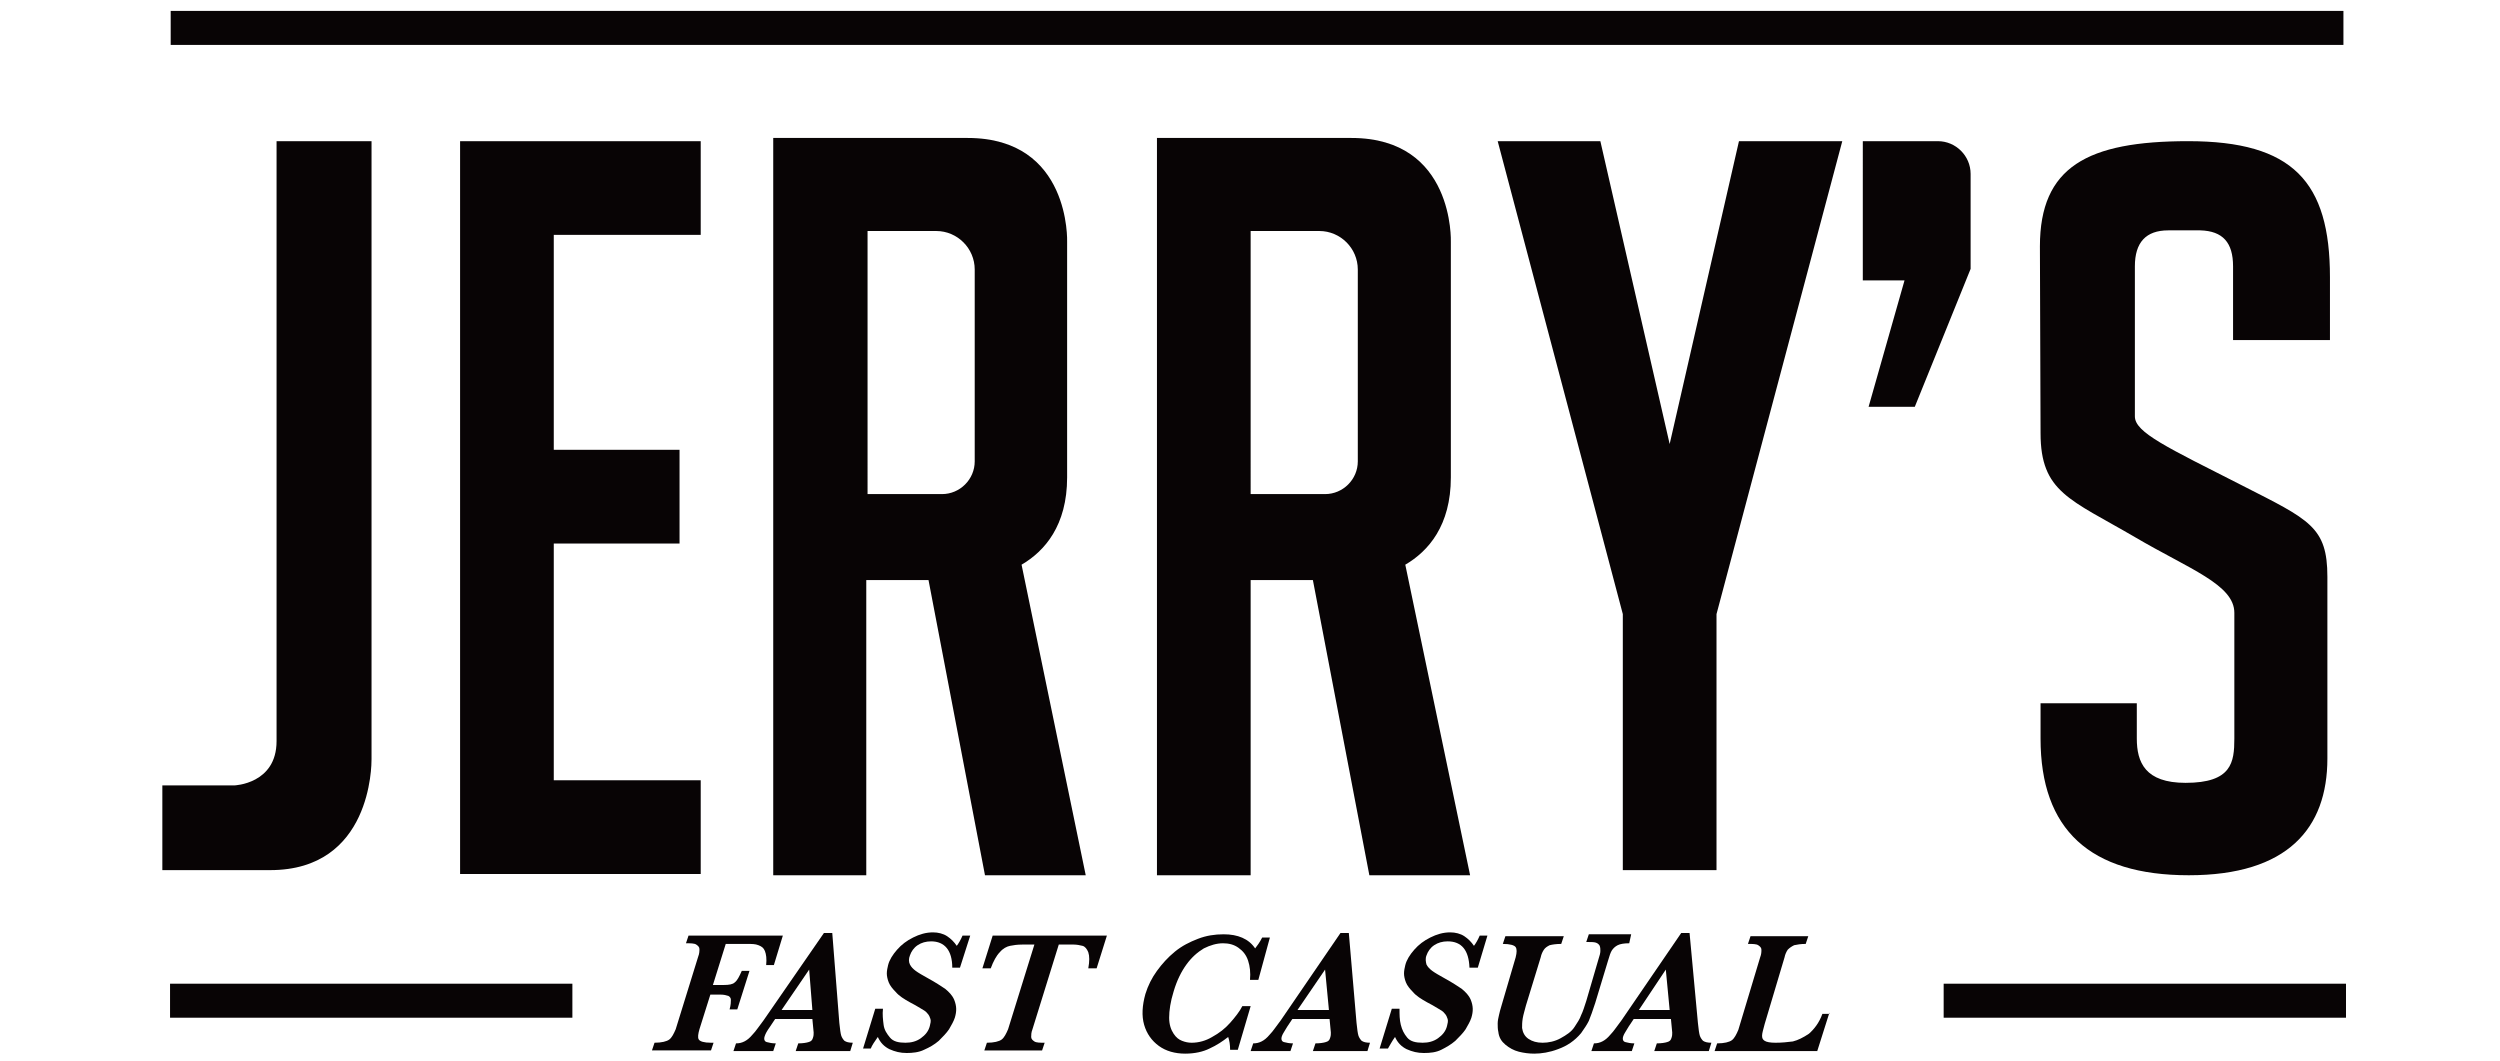
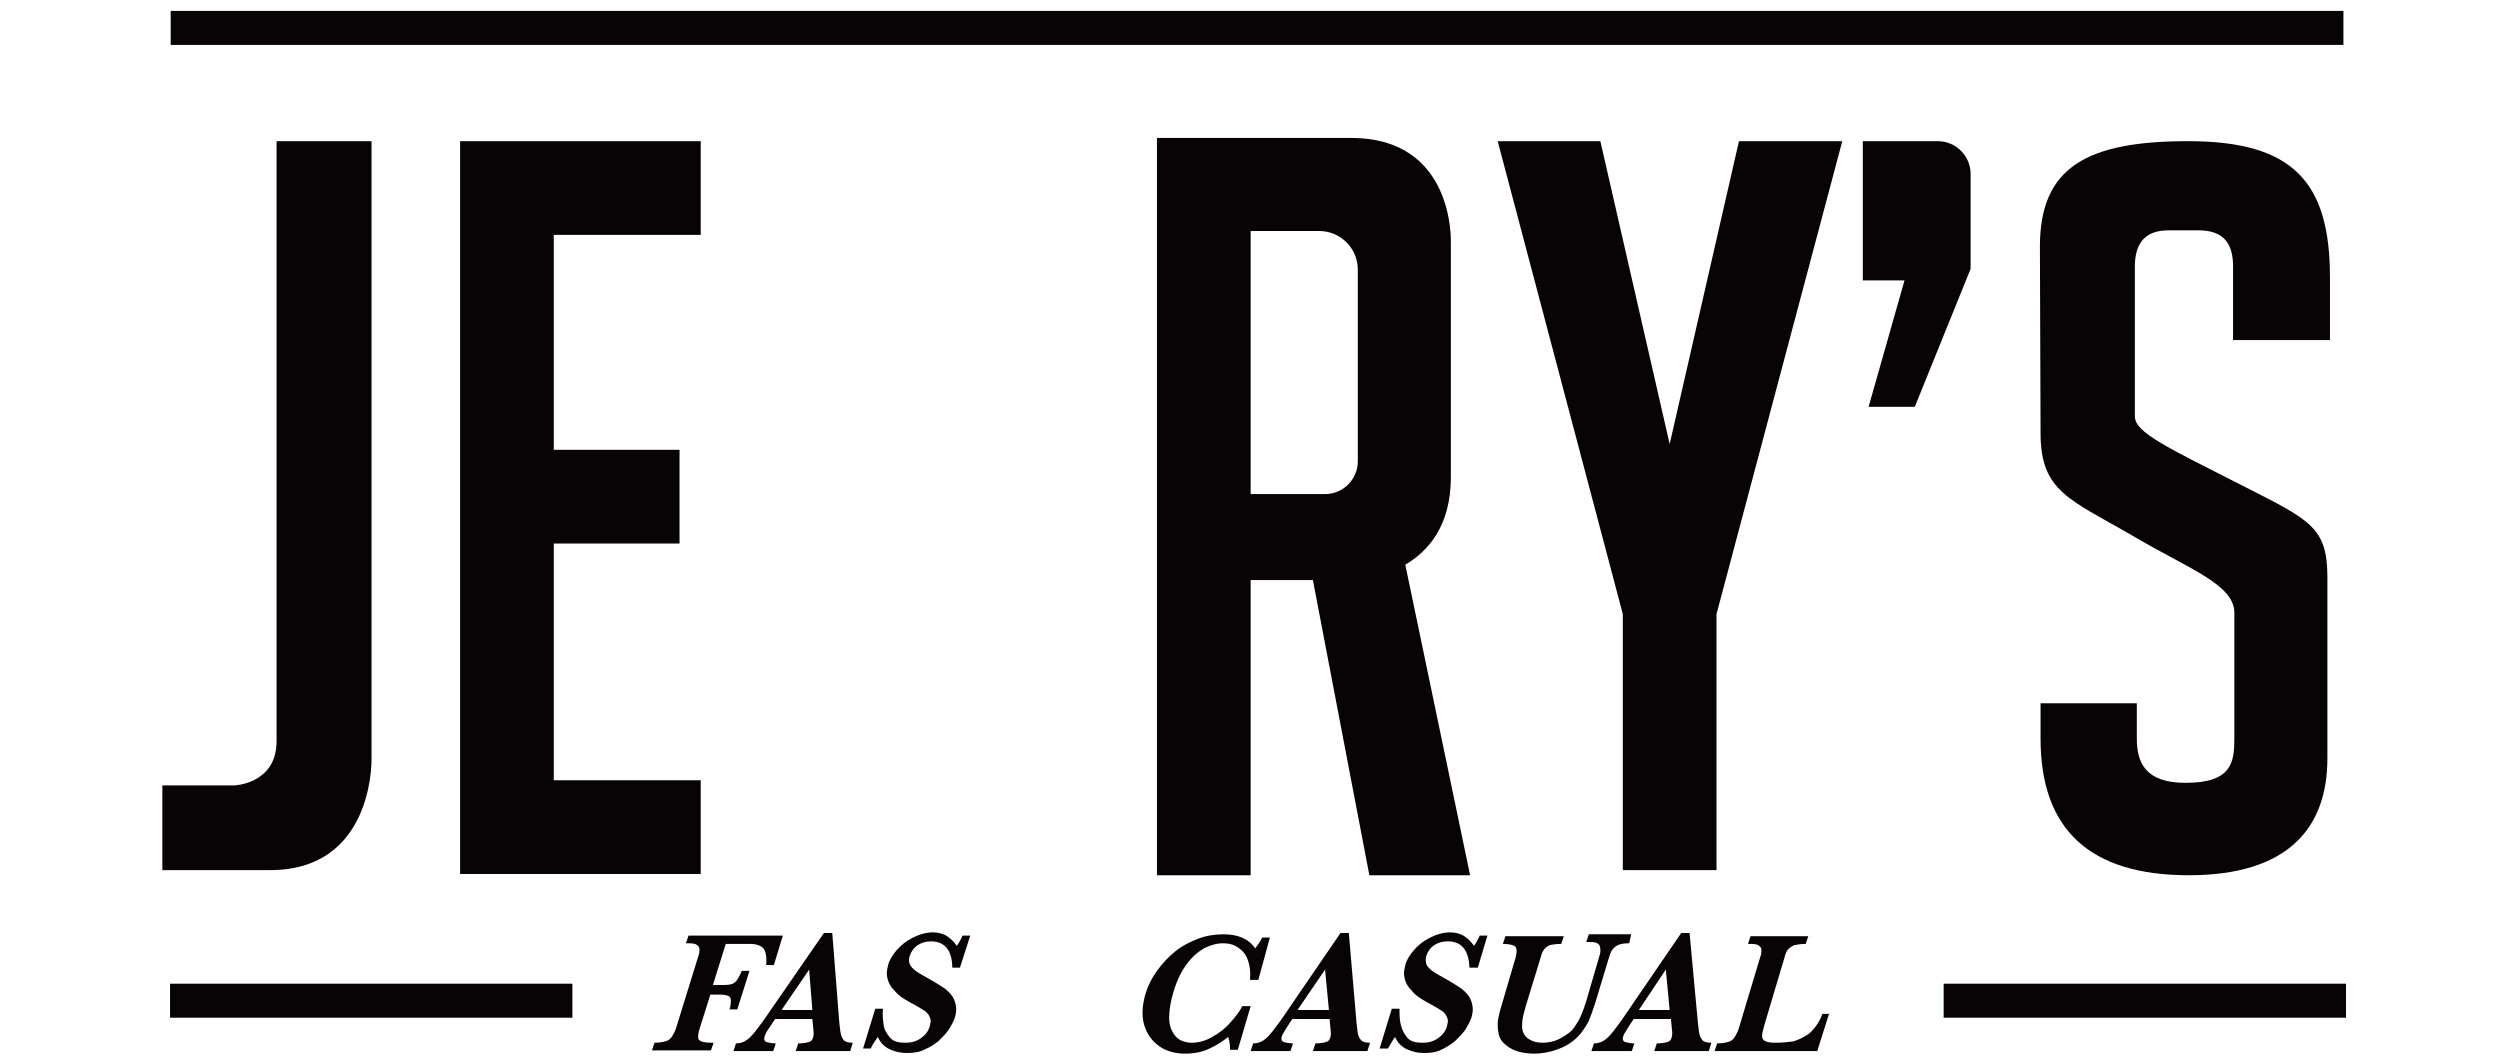
<svg xmlns="http://www.w3.org/2000/svg" version="1.1" id="Calque_1" x="0px" y="0px" viewBox="0 0 389.6 165.4" style="enable-background:new 0 0 389.6 165.4;" xml:space="preserve">
  <style type="text/css">
	.st0{fill:#080405;}
</style>
  <g>
    <path class="st0" d="M57.9,22c0,0,0,95.4,0,96.3s0,17.3-15.8,17.3c-13.3,0-16.8,0-16.8,0v-13.2h11.2c0,0,6.6-0.2,6.6-6.9   s0-93.5,0-93.5S57.9,22,57.9,22z" />
    <rect x="26.5" y="153.3" class="st0" width="62.7" height="5.3" />
    <rect x="302.9" y="153.3" class="st0" width="62.7" height="5.3" />
    <g>
      <path class="st0" d="M120.6,150.4h-1.2c0.1-1,0-1.7-0.2-2.2s-0.5-0.7-1-0.9s-1-0.2-1.9-0.2h-3.2l-2,6.4h1.7c0.8,0,1.4-0.1,1.7-0.4    c0.4-0.3,0.7-0.9,1.1-1.8h1.2l-1.9,6h-1.2c0.2-0.7,0.2-1.2,0.2-1.5s-0.2-0.5-0.4-0.6c-0.3-0.1-0.7-0.2-1.2-0.2h-1.6l-1.7,5.4    c-0.2,0.7-0.3,1.3-0.1,1.6c0.2,0.3,0.8,0.5,1.9,0.5h0.4l-0.4,1.2h-9.2l0.4-1.2c1.1,0,1.9-0.2,2.3-0.5s0.7-0.9,1-1.6l3.5-11.3    c0.2-0.5,0.2-0.9,0.2-1.2s-0.2-0.5-0.5-0.7s-0.9-0.2-1.6-0.2l0.4-1.2H122L120.6,150.4z" />
      <path class="st0" d="M132.5,163.8H124l0.4-1.2c0.7,0,1.3-0.1,1.6-0.2c0.4-0.1,0.6-0.3,0.7-0.7c0.1-0.3,0.1-0.5,0.1-0.8l-0.2-2.1    h-5.8L120,160c-0.5,0.7-0.7,1.1-0.8,1.4c-0.2,0.5-0.1,0.9,0.3,1s0.8,0.2,1.4,0.2l-0.4,1.2h-6.2l0.4-1.2c0.5,0,0.9-0.1,1.3-0.3    s0.8-0.5,1.3-1.1c0.5-0.5,1-1.3,1.7-2.2l9.4-13.6h1.3l1.1,14c0.1,1,0.2,1.7,0.3,2s0.3,0.6,0.5,0.8c0.3,0.2,0.7,0.3,1.3,0.3    L132.5,163.8z M126.6,157.4l-0.5-6.3l-4.3,6.3H126.6z" />
      <path class="st0" d="M148.8,158.6c-0.2,0.6-0.5,1.1-0.9,1.8c-0.4,0.6-1,1.2-1.6,1.8c-0.7,0.6-1.4,1-2.3,1.4    c-0.8,0.4-1.8,0.5-2.7,0.5c-1,0-1.8-0.2-2.7-0.6c-0.8-0.4-1.4-1-1.8-1.9c-0.5,0.7-0.9,1.3-1.1,1.8h-1.2l1.9-6.2h1.2    c-0.1,0.9,0,1.7,0.1,2.5s0.5,1.4,1,2s1.3,0.8,2.4,0.8c0.9,0,1.7-0.2,2.4-0.7s1.2-1.1,1.4-1.9c0.1-0.4,0.2-0.8,0.1-1.1    c-0.1-0.3-0.2-0.6-0.5-0.9c-0.2-0.3-0.6-0.5-1.1-0.8s-1-0.6-1.6-0.9c-0.9-0.5-1.7-1-2.2-1.6c-0.5-0.5-0.9-1-1.1-1.5    c-0.2-0.5-0.3-1-0.3-1.4s0.1-0.9,0.2-1.3c0.2-0.8,0.7-1.6,1.4-2.4c0.7-0.8,1.5-1.4,2.5-1.9s2-0.8,3.1-0.8c0.8,0,1.6,0.2,2.2,0.6    c0.6,0.4,1.1,0.9,1.5,1.5c0.3-0.4,0.6-0.9,0.9-1.6h1.2l-1.6,5h-1.2c0-2.7-1.2-4.1-3.3-4.1c-0.8,0-1.5,0.2-2.1,0.6    c-0.6,0.4-1,1-1.2,1.6c-0.2,0.5-0.2,1,0,1.4s0.5,0.7,0.9,1s1.1,0.7,2,1.2c1.1,0.6,2,1.2,2.6,1.6c0.6,0.5,1.1,1,1.4,1.7    C149.1,156.8,149.1,157.6,148.8,158.6z" />
-       <path class="st0" d="M170.9,150.9h-1.3c0.2-1.1,0.2-1.9,0-2.5c-0.2-0.5-0.5-0.9-0.9-1s-0.9-0.2-1.4-0.2H165l-4.1,13.2    c-0.2,0.5-0.2,0.9-0.2,1.2s0.2,0.5,0.5,0.7s0.9,0.2,1.6,0.2l-0.4,1.2h-9l0.4-1.2c1.1,0,1.9-0.2,2.3-0.5c0.4-0.3,0.7-0.9,1-1.6    l4.1-13.2h-1.9c-0.8,0-1.4,0.1-1.9,0.2c-0.5,0.1-1.1,0.4-1.6,1c-0.5,0.5-1,1.4-1.4,2.5h-1.3l1.6-5.1h17.8L170.9,150.9z" />
      <path class="st0" d="M192.9,163.6h-1.2c0-0.8-0.1-1.4-0.3-2c-0.9,0.7-1.8,1.3-2.9,1.8c-1,0.5-2.3,0.8-3.8,0.8    c-1.6,0-3-0.4-4.1-1.2s-1.9-1.9-2.3-3.3c-0.4-1.4-0.3-3,0.2-4.8c0.4-1.3,1-2.5,1.8-3.6s1.7-2.1,2.8-3s2.3-1.5,3.6-2s2.6-0.7,4-0.7    c2.2,0,3.9,0.7,4.9,2.2c0.3-0.4,0.7-0.9,1.1-1.7h1.2l-1.8,6.6h-1.3c0.1-1.1,0-2.1-0.3-3s-0.8-1.5-1.5-2s-1.5-0.7-2.4-0.7    c-1,0-2,0.3-3,0.8c-1,0.6-1.9,1.4-2.7,2.5s-1.5,2.5-2,4.2c-0.5,1.6-0.7,3-0.7,4.1s0.3,1.9,0.7,2.5s0.8,0.9,1.3,1.1    c0.5,0.2,1,0.3,1.5,0.3c1.1,0,2.2-0.3,3.2-0.9c1.1-0.6,2-1.3,2.8-2.2s1.5-1.8,1.9-2.6h1.3L192.9,163.6z" />
      <path class="st0" d="M213.1,163.8h-8.5l0.4-1.2c0.7,0,1.3-0.1,1.6-0.2c0.4-0.1,0.6-0.3,0.7-0.7c0.1-0.3,0.1-0.5,0.1-0.8l-0.2-2.1    h-5.8l-0.8,1.2c-0.4,0.7-0.7,1.1-0.8,1.4c-0.2,0.5-0.1,0.9,0.3,1c0.4,0.1,0.8,0.2,1.4,0.2l-0.4,1.2h-6.2l0.4-1.2    c0.5,0,0.9-0.1,1.3-0.3c0.4-0.2,0.8-0.5,1.3-1.1c0.5-0.5,1-1.3,1.7-2.2l9.3-13.6h1.3l1.2,14c0.1,1,0.2,1.7,0.3,2s0.3,0.6,0.5,0.8    c0.3,0.2,0.7,0.3,1.3,0.3L213.1,163.8z M207.1,157.4l-0.6-6.3l-4.3,6.3H207.1z" />
      <path class="st0" d="M229.3,158.6c-0.2,0.6-0.5,1.1-0.9,1.8c-0.4,0.6-1,1.2-1.6,1.8c-0.7,0.6-1.4,1-2.2,1.4s-1.7,0.5-2.7,0.5    s-1.8-0.2-2.7-0.6c-0.8-0.4-1.4-1-1.8-1.9c-0.5,0.7-0.8,1.3-1.1,1.8H215l1.9-6.2h1.2c0,0.9,0,1.7,0.2,2.5s0.5,1.4,1,2    s1.3,0.8,2.4,0.8c0.9,0,1.7-0.2,2.4-0.7s1.2-1.1,1.4-1.9c0.1-0.4,0.2-0.8,0.1-1.1c-0.1-0.3-0.2-0.6-0.5-0.9    c-0.2-0.3-0.6-0.5-1.1-0.8s-1-0.6-1.6-0.9c-0.9-0.5-1.7-1-2.2-1.6c-0.5-0.5-0.9-1-1.1-1.5c-0.2-0.5-0.3-1-0.3-1.4s0.1-0.9,0.2-1.3    c0.2-0.8,0.7-1.6,1.4-2.4c0.7-0.8,1.5-1.4,2.5-1.9s2-0.8,3.1-0.8c0.8,0,1.6,0.2,2.2,0.6c0.6,0.4,1.1,0.9,1.5,1.5    c0.3-0.4,0.6-0.9,0.9-1.6h1.2l-1.5,5H229c-0.1-2.7-1.2-4.1-3.4-4.1c-0.8,0-1.5,0.2-2.1,0.6c-0.6,0.4-1,1-1.2,1.6    c-0.2,0.5-0.1,1,0,1.4c0.2,0.4,0.5,0.7,0.9,1s1.1,0.7,2,1.2c1.1,0.6,2,1.2,2.6,1.6c0.6,0.5,1.1,1,1.4,1.7    C229.6,156.8,229.6,157.6,229.3,158.6z" />
      <path class="st0" d="M253.9,147c-0.8,0-1.4,0.1-1.8,0.3c-0.4,0.2-0.7,0.5-0.9,0.8s-0.4,0.9-0.6,1.6l-2,6.6c-0.4,1.2-0.7,2.1-1,2.8    c-0.3,0.6-0.7,1.2-1.2,1.9c-1,1.2-2.2,2-3.6,2.5c-1.3,0.5-2.6,0.7-3.7,0.7c-0.8,0-1.6-0.1-2.4-0.3c-0.8-0.2-1.5-0.6-2.1-1.1    s-1-1.1-1.1-2c-0.1-0.4-0.1-0.9-0.1-1.3c0-0.4,0.1-0.9,0.2-1.3c0.1-0.4,0.2-0.9,0.4-1.5l2.2-7.5c0.2-0.8,0.2-1.3,0-1.6    s-0.9-0.5-2-0.5l0.4-1.2h9.1l-0.4,1.2c-0.8,0-1.4,0.1-1.8,0.2c-0.4,0.2-0.7,0.4-0.9,0.7s-0.4,0.7-0.5,1.2l-2.3,7.5    c-0.2,0.8-0.4,1.4-0.5,2s-0.1,1.1-0.1,1.5c0.1,0.7,0.4,1.3,1,1.7s1.3,0.6,2.2,0.6s1.9-0.2,2.8-0.7c0.9-0.5,1.7-1,2.2-1.8    c0.4-0.6,0.8-1.2,1-1.8c0.3-0.6,0.5-1.3,0.8-2.2l1.9-6.5c0.2-0.6,0.3-1,0.3-1.3s0-0.5-0.1-0.8c-0.1-0.2-0.3-0.4-0.6-0.5    s-0.8-0.1-1.5-0.1l0.4-1.2h6.6L253.9,147z" />
      <path class="st0" d="M266.3,163.8h-8.5l0.4-1.2c0.7,0,1.3-0.1,1.6-0.2c0.4-0.1,0.6-0.3,0.7-0.7c0.1-0.3,0.1-0.5,0.1-0.8l-0.2-2.1    h-5.8l-0.8,1.2c-0.4,0.7-0.7,1.1-0.8,1.4c-0.2,0.5-0.1,0.9,0.3,1c0.4,0.1,0.8,0.2,1.4,0.2l-0.4,1.2H248l0.4-1.2    c0.5,0,0.9-0.1,1.3-0.3c0.4-0.2,0.8-0.5,1.3-1.1c0.5-0.5,1-1.3,1.7-2.2l9.3-13.6h1.3l1.3,14c0.1,1,0.2,1.7,0.3,2    c0.1,0.3,0.3,0.6,0.5,0.8c0.3,0.2,0.7,0.3,1.3,0.3L266.3,163.8z M260.2,157.4l-0.6-6.3l-4.2,6.3H260.2z" />
      <path class="st0" d="M285.1,157.8l-1.9,6h-16l0.4-1.2c1.1,0,1.9-0.2,2.3-0.5s0.7-0.9,1-1.6l3.4-11.3c0.2-0.5,0.2-0.9,0.2-1.2    s-0.2-0.5-0.5-0.7s-0.9-0.2-1.6-0.2l0.4-1.2h9l-0.4,1.2c-0.8,0-1.3,0.1-1.8,0.2c-0.4,0.2-0.7,0.4-1,0.7c-0.2,0.3-0.4,0.7-0.5,1.2    l-3.1,10.4c-0.2,0.8-0.4,1.4-0.4,1.8c0,0.4,0.1,0.6,0.4,0.8s0.9,0.3,1.7,0.3c1,0,1.9-0.1,2.7-0.2c0.8-0.2,1.6-0.6,2.5-1.2    c0.8-0.7,1.6-1.7,2.1-3.1h1.1V157.8z" />
    </g>
    <path class="st0" d="M71.7,136.3V22h37.5v14.6H86.3v33.5h19.6v14.6H86.3v36.9h22.9v14.6H71.7V136.3z" />
-     <path class="st0" d="M159.2,88c3.6-2.1,7.1-6.1,7.1-13.6c0-2.5,0-4.9,0-7.1V44.5c0-4.5,0-6.8,0-6.8s0.6-16.2-15.5-16.2h-30.3v114.9   H135v-46h6.4h2c0.5,0,0.9,0,1.3,0l8.8,46h15.7L159.2,88z M151.9,71.9c0,2.8-2.3,5.1-5.1,5.1h-11.6V36h10.7c3.3,0,6,2.7,6,6   L151.9,71.9L151.9,71.9z" />
    <path class="st0" d="M219,88c3.6-2.1,7.1-6.1,7.1-13.6c0-2.5,0-4.9,0-7.1V44.5c0-4.5,0-6.8,0-6.8s0.6-16.2-15.5-16.2h-30.3v114.9   h14.6v-46h6.4h2c0.5,0,0.9,0,1.3,0l8.8,46h15.7L219,88z M211.6,71.9c0,2.8-2.3,5.1-5.1,5.1h-11.6V36h10.7c3.3,0,6,2.7,6,6   L211.6,71.9L211.6,71.9z" />
    <path class="st0" d="M252.9,95.7L233.4,22h16l10.8,47.2L271,22h16.1l-19.6,73.7v39.9h-14.6V95.7z" />
    <path class="st0" d="M298.4,63.4h-7.2l5.6-19.7h-6.5V22H302c2.8,0,5.1,2.3,5.1,5.1v14.8L298.4,63.4z" />
    <g>
      <path class="st0" d="M317.9,38.4C317.9,26,325.3,22,341,22c16.3,0,22.1,6.3,22.1,21.2V53H348V41.5c0-3.7-1.6-5.5-5.1-5.6h-5    c-3.5,0-5.2,1.9-5.2,5.6v23.4c0,2.5,5,4.8,16.8,10.8c10.4,5.3,13.2,6.4,13.2,14.2v28.3c0,10.9-6.2,18.2-21.6,18.2    s-23.1-7.1-23.1-21.3v-5.5h15v5.5c0,3.7,1.3,6.9,7.6,6.9c7.2,0,7.6-3.2,7.6-6.9V95.5c0-4.4-7-6.8-15.5-11.8    c-10.1-5.9-14.7-7-14.7-16.2L317.9,38.4L317.9,38.4z" />
    </g>
    <rect x="26.6" y="1.7" class="st0" width="338.6" height="5.3" />
  </g>
</svg>